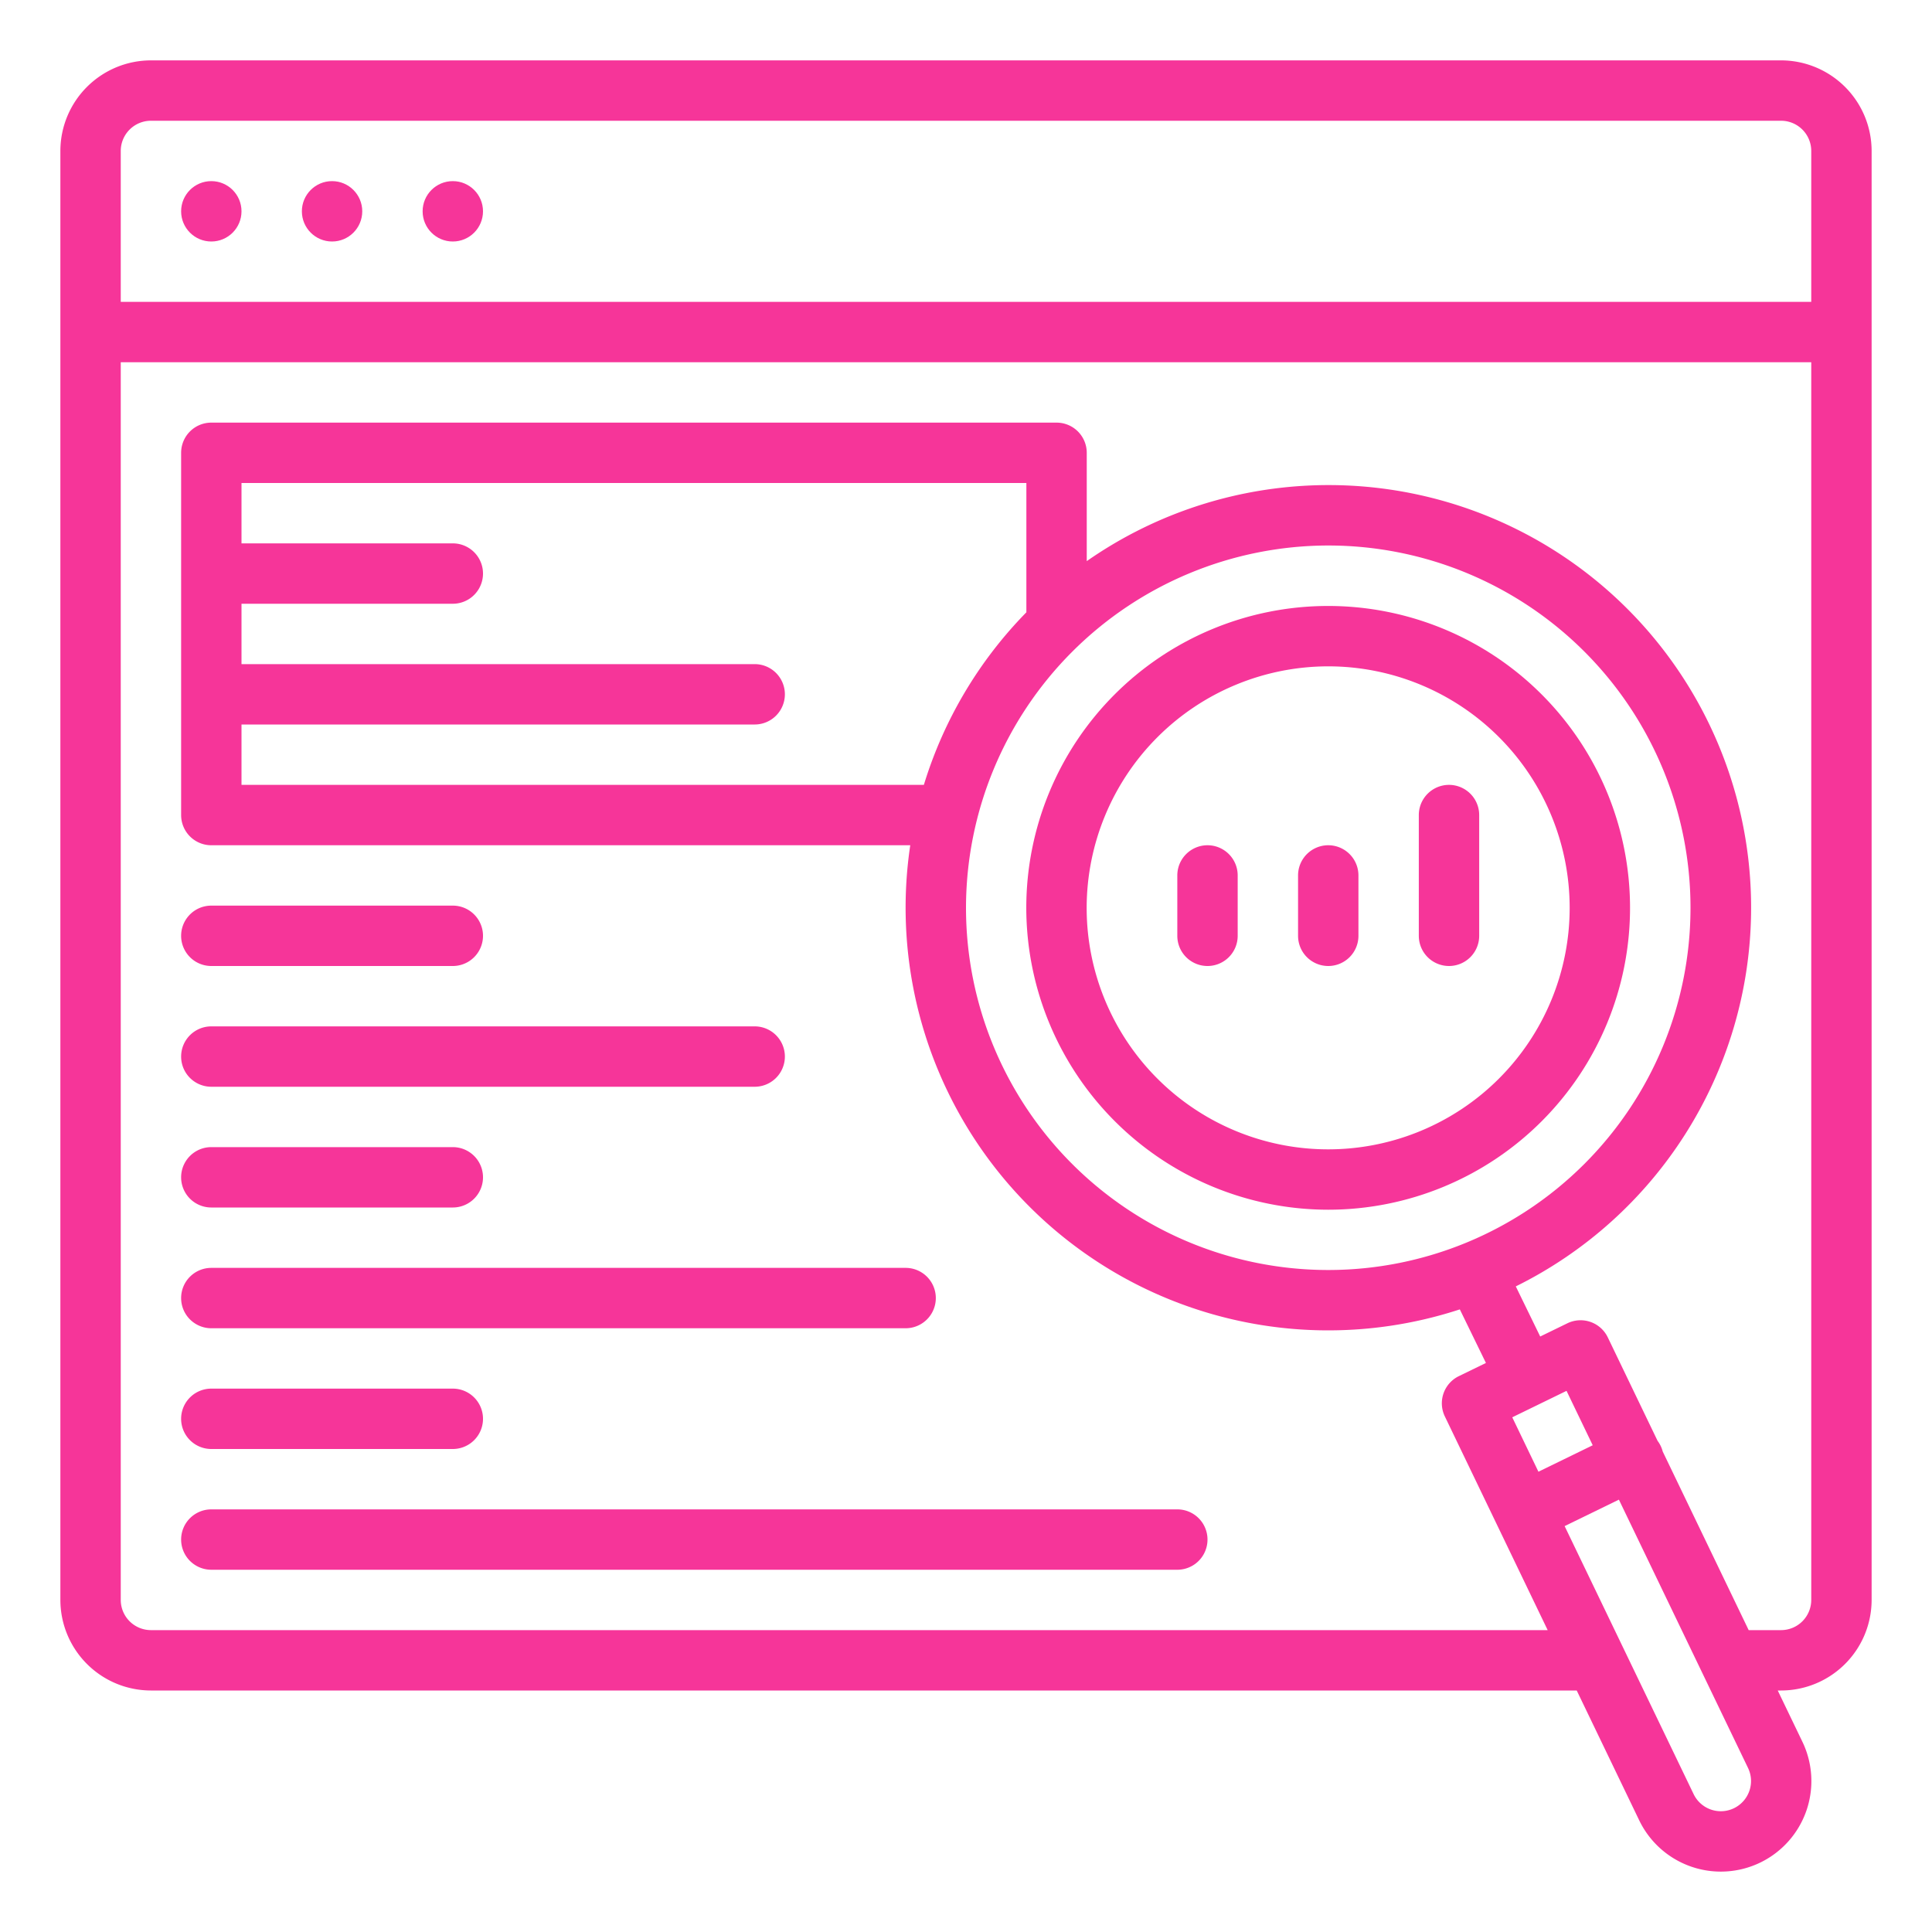
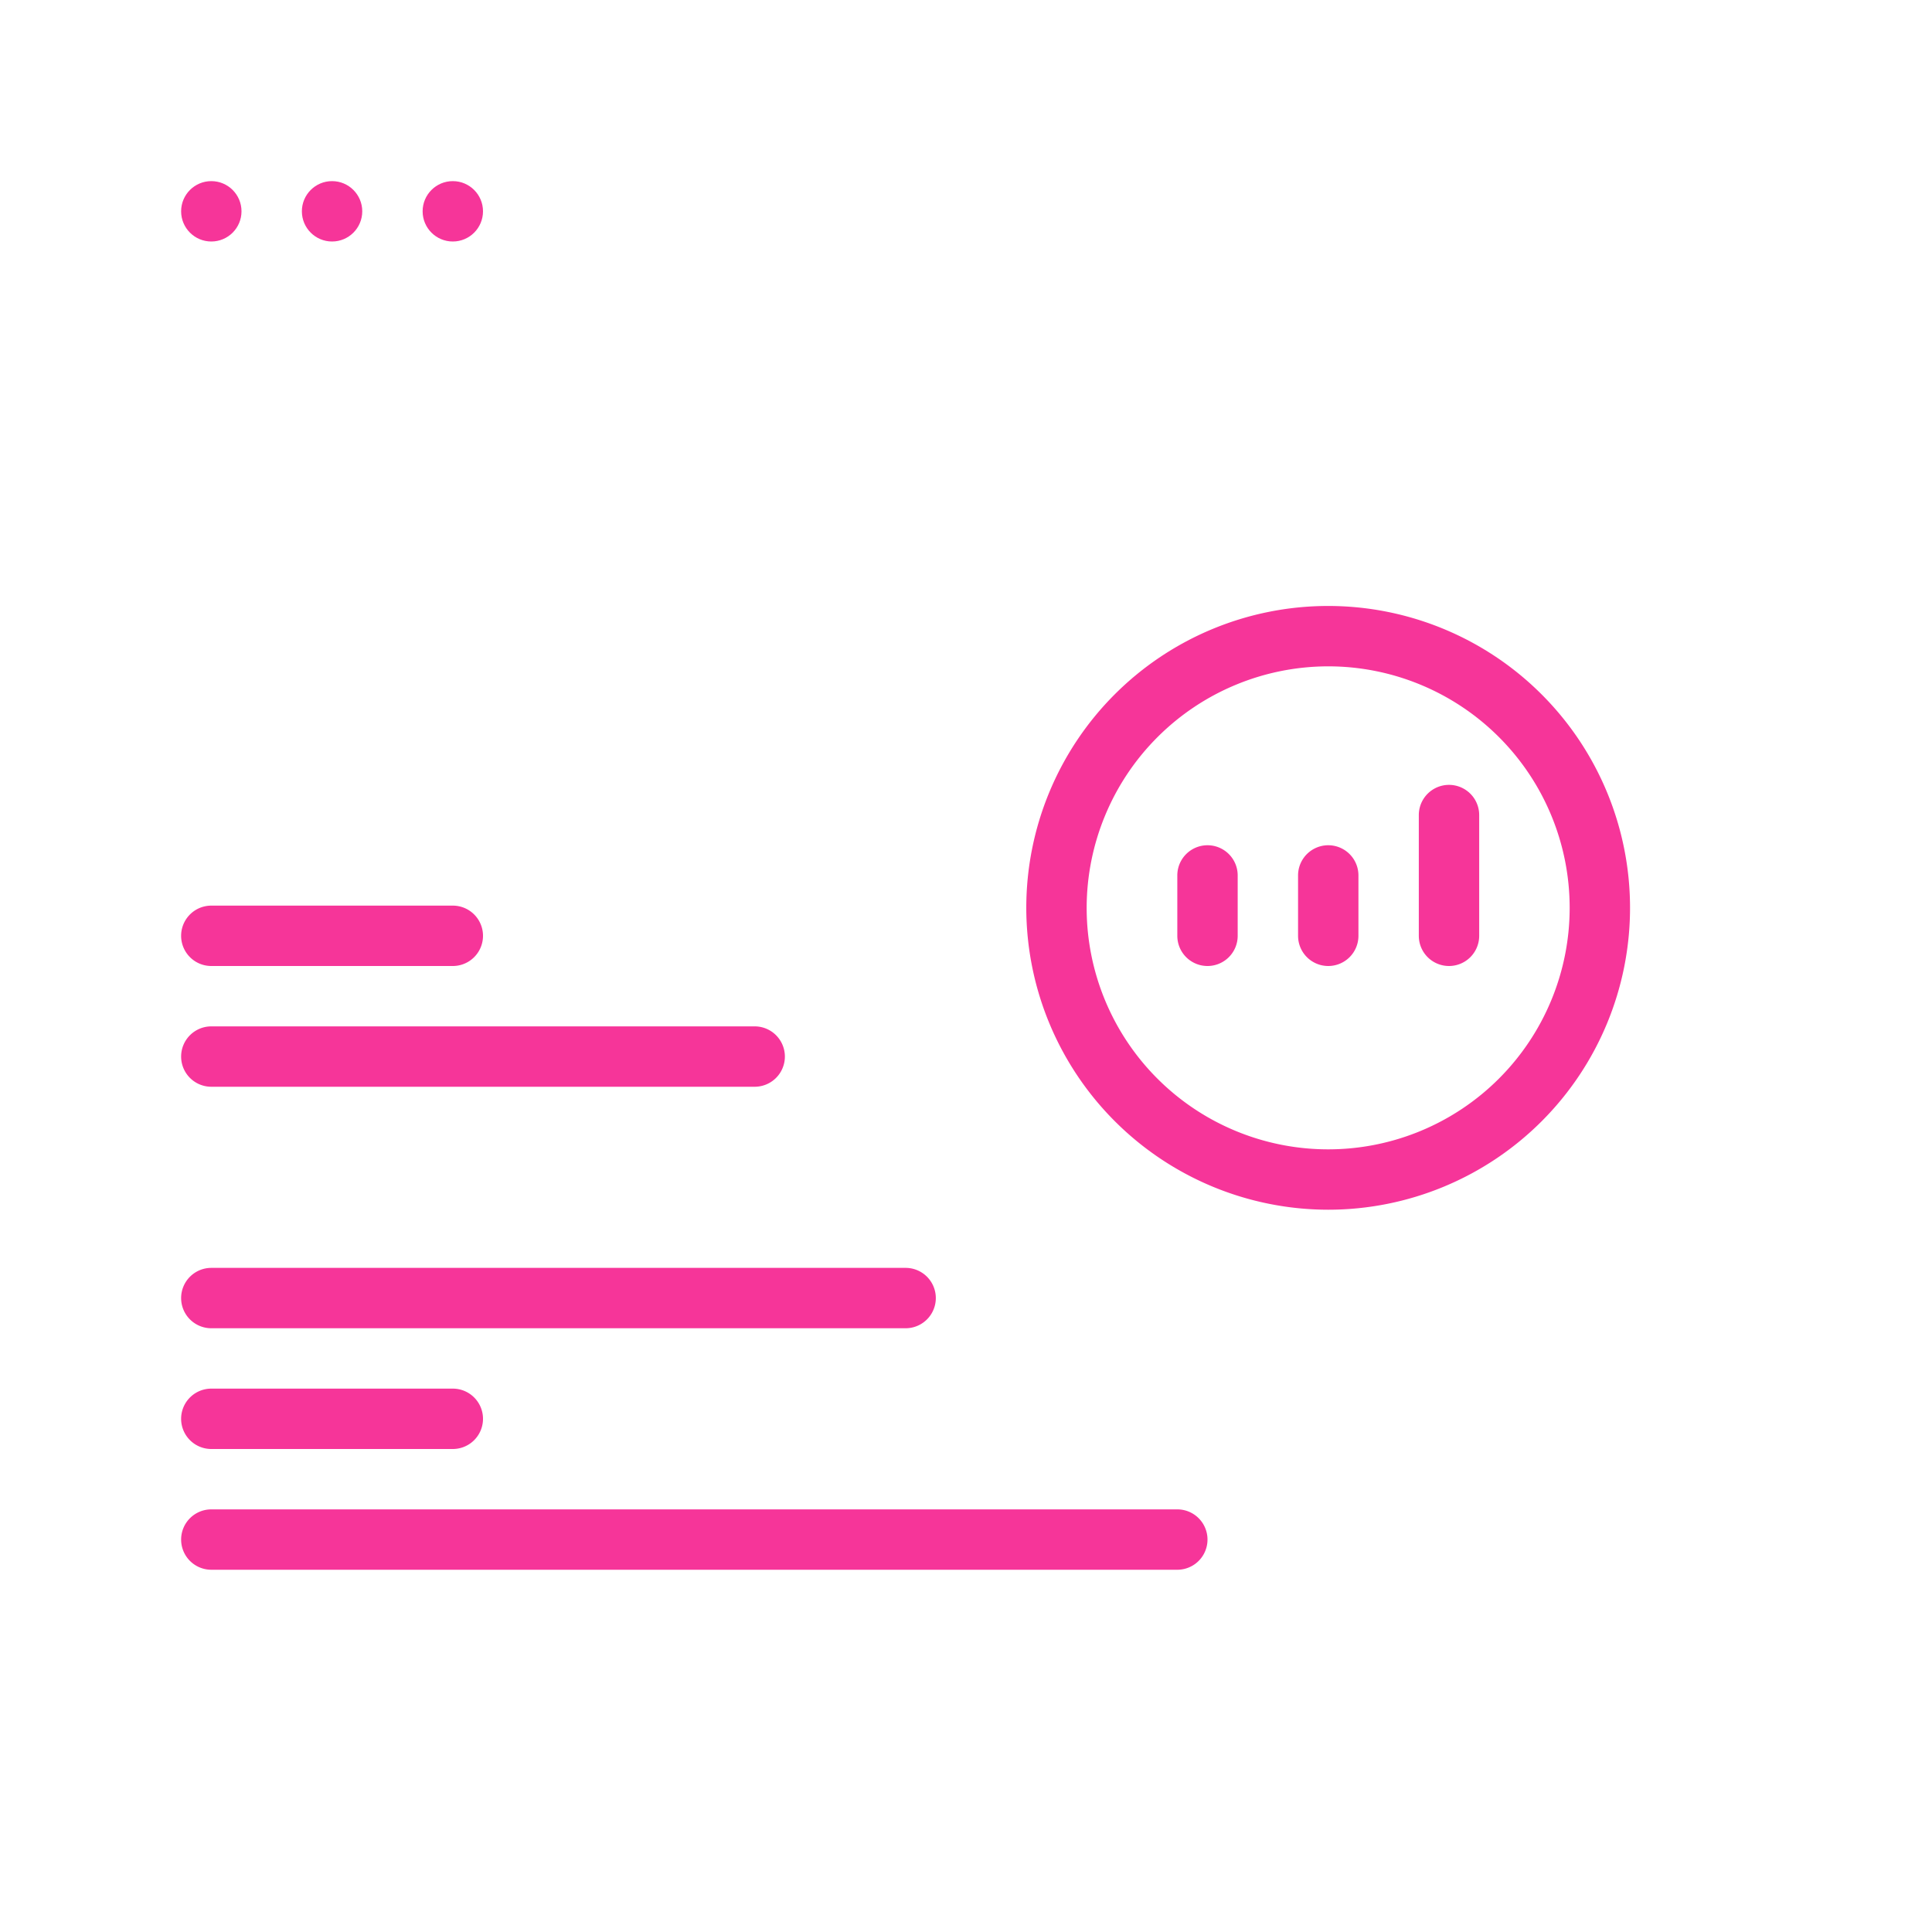
<svg xmlns="http://www.w3.org/2000/svg" id="Outline" viewBox="0 0 512 512" width="512" height="512" class="">
  <g>
-     <path d="M40,448H417.849l16.61,34.511a24.006,24.006,0,0,0,32.087,11.06h0a24,24,0,0,0,11.078-32.053L471.119,448H472a24.028,24.028,0,0,0,24-24V40a24.028,24.028,0,0,0-24-24H40A24.028,24.028,0,0,0,16,40V424A24.028,24.028,0,0,0,40,448Zm423.6,26.6a8,8,0,0,1-14.738.932l-34.22-71.1,14.383-7.009,34.2,71.064A7.951,7.951,0,0,1,463.6,474.6Zm-62.835-99,14.383-7.01,6.939,14.418L407.7,390.02ZM472,432h-8.582l-22.781-47.334a7.959,7.959,0,0,0-.561-1.524,8.072,8.072,0,0,0-.8-1.3l-13.2-27.431a8,8,0,0,0-10.713-3.722l-7.191,3.5-6.472-13.28A111.974,111.974,0,1,0,288,148.706V120a8,8,0,0,0-8-8H56a8,8,0,0,0-8,8v96a8,8,0,0,0,8,8H241.227a112.009,112.009,0,0,0,145.64,123l6.921,14.2-7.192,3.5a8,8,0,0,0-3.7,10.661L410.149,432H40a8.009,8.009,0,0,1-8-8V96H480V424A8.009,8.009,0,0,1,472,432ZM244.834,208H64V192H200a8,8,0,0,0,0-16H64V160h56a8,8,0,0,0,0-16H64V128H272v34.267A112.1,112.1,0,0,0,244.834,208ZM352,144.564a96,96,0,1,1-96,96A96.109,96.109,0,0,1,352,144.564ZM40,32H472a8.009,8.009,0,0,1,8,8V80H32V40A8.009,8.009,0,0,1,40,32Z" data-original="#000000" class="active-path" style="fill:#F63599" data-old_color="#000000" />
    <circle cx="120" cy="56" r="8" data-original="#000000" class="active-path" style="fill:#F63599" data-old_color="#000000" />
    <circle cx="88" cy="56" r="8" data-original="#000000" class="active-path" style="fill:#F63599" data-old_color="#000000" />
    <circle cx="56" cy="56" r="8" data-original="#000000" class="active-path" style="fill:#F63599" data-old_color="#000000" />
    <path d="M56,256h64a8,8,0,0,0,0-16H56a8,8,0,0,0,0,16Z" data-original="#000000" class="active-path" style="fill:#F63599" data-old_color="#000000" />
    <path d="M48,280a8,8,0,0,0,8,8H200a8,8,0,0,0,0-16H56A8,8,0,0,0,48,280Z" data-original="#000000" class="active-path" style="fill:#F63599" data-old_color="#000000" />
-     <path d="M56,320h64a8,8,0,0,0,0-16H56a8,8,0,0,0,0,16Z" data-original="#000000" class="active-path" style="fill:#F63599" data-old_color="#000000" />
    <path d="M48,344a8,8,0,0,0,8,8H240a8,8,0,0,0,0-16H56A8,8,0,0,0,48,344Z" data-original="#000000" class="active-path" style="fill:#F63599" data-old_color="#000000" />
    <path d="M56,384h64a8,8,0,0,0,0-16H56a8,8,0,0,0,0,16Z" data-original="#000000" class="active-path" style="fill:#F63599" data-old_color="#000000" />
    <path d="M48,408a8,8,0,0,0,8,8H312a8,8,0,0,0,0-16H56A8,8,0,0,0,48,408Z" data-original="#000000" class="active-path" style="fill:#F63599" data-old_color="#000000" />
    <path d="M352,256a8,8,0,0,0,8-8V232a8,8,0,0,0-16,0v16A8,8,0,0,0,352,256Z" data-original="#000000" class="active-path" style="fill:#F63599" data-old_color="#000000" />
    <path d="M320,256a8,8,0,0,0,8-8V232a8,8,0,0,0-16,0v16A8,8,0,0,0,320,256Z" data-original="#000000" class="active-path" style="fill:#F63599" data-old_color="#000000" />
    <path d="M384,256a8,8,0,0,0,8-8V216a8,8,0,0,0-16,0v32A8,8,0,0,0,384,256Z" data-original="#000000" class="active-path" style="fill:#F63599" data-old_color="#000000" />
    <path d="M351.977,320.588a80,80,0,1,0-80-80A80.091,80.091,0,0,0,351.977,320.588Zm0-144a64,64,0,1,1-64,64A64.073,64.073,0,0,1,351.977,176.588Z" data-original="#000000" class="active-path" style="fill:#F63599" data-old_color="#000000" />
  </g>
</svg>